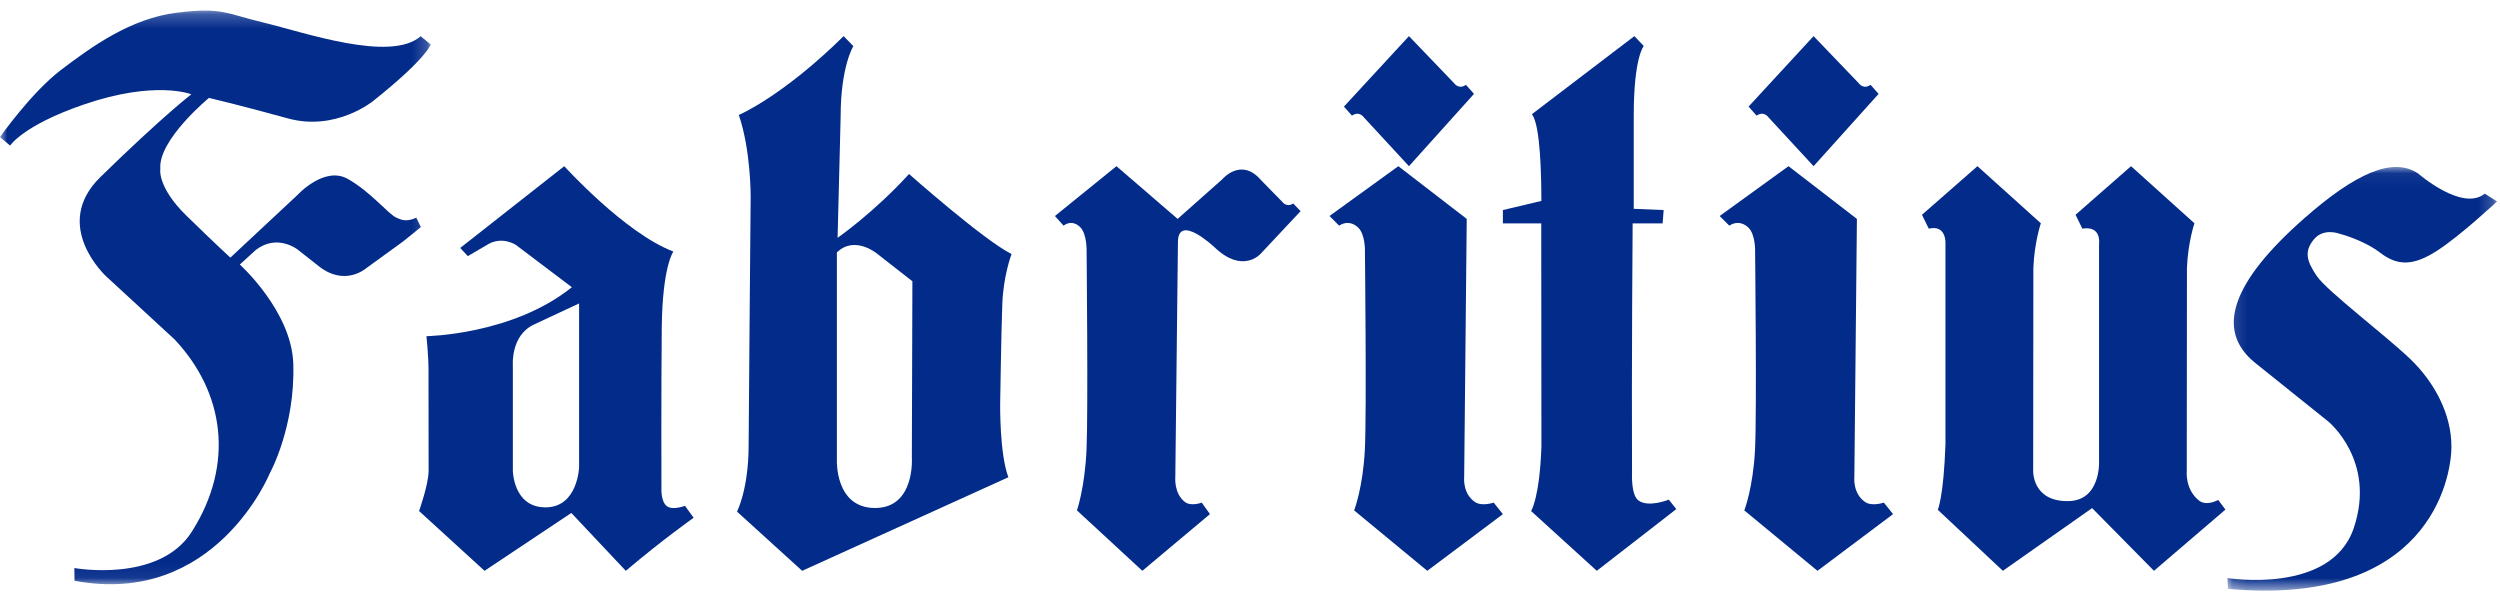
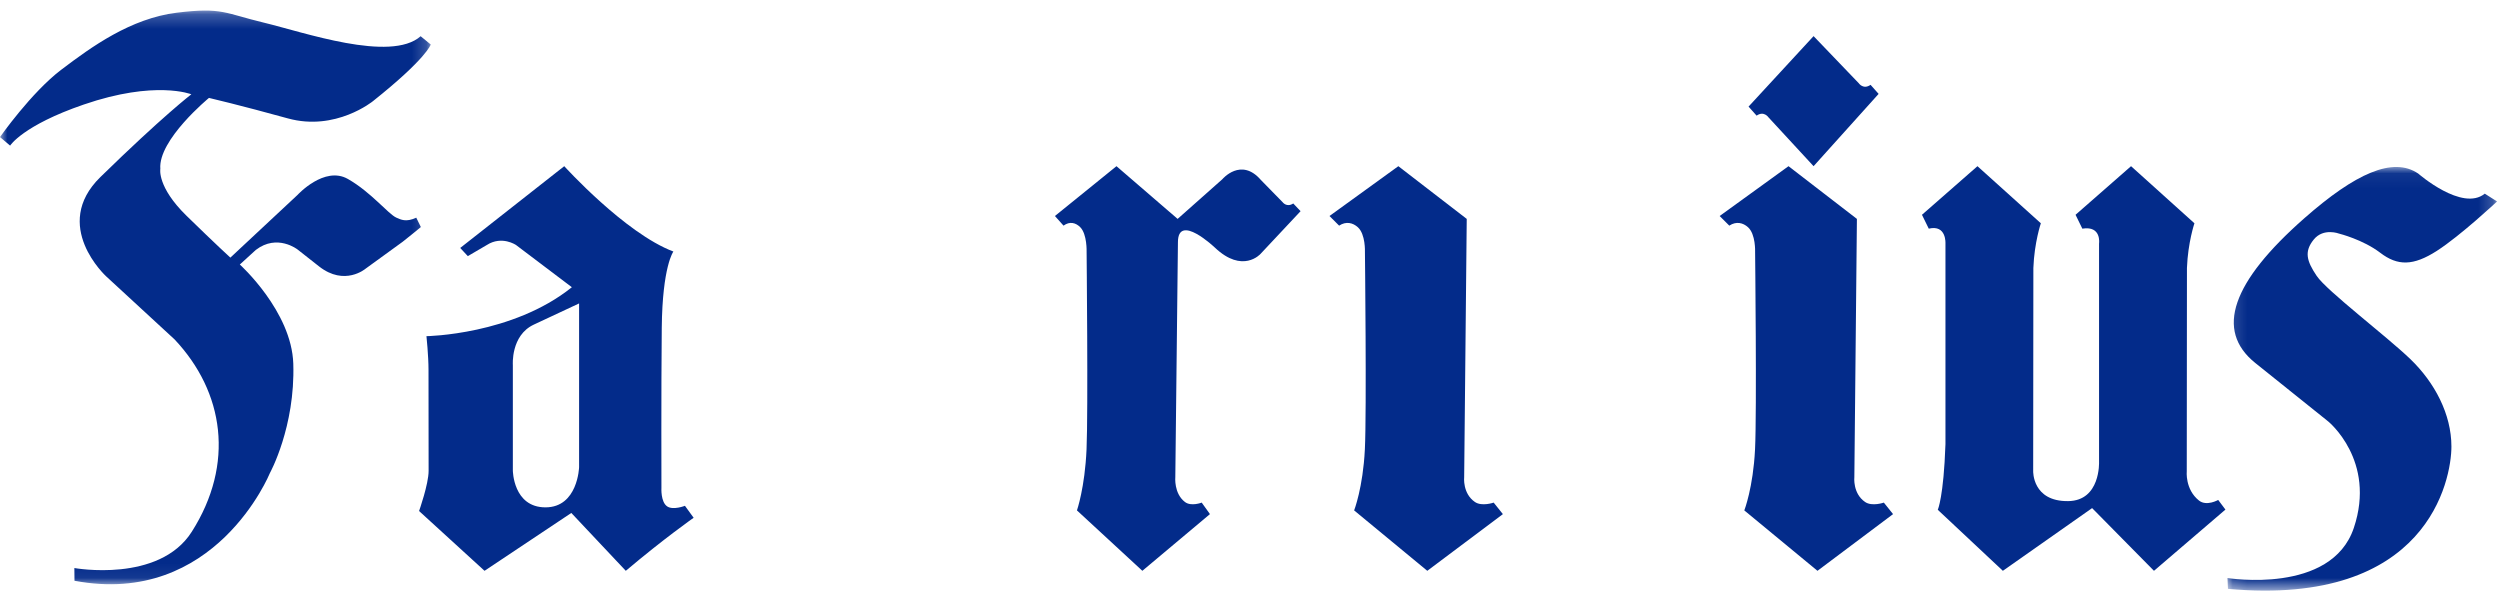
<svg xmlns="http://www.w3.org/2000/svg" xmlns:xlink="http://www.w3.org/1999/xlink" width="173" height="41" viewBox="0 0 173 41" version="1.1">
  <title>Group 25 Copy 5</title>
  <desc>Created with Sketch.</desc>
  <defs>
    <polygon id="path-1" points="2.65486726e-05 0.231 29.807 0.231 29.807 39.93 2.65486726e-05 39.93" />
    <polygon id="path-3" points="0.14 0.055 18.796 0.055 18.796 29.371 0.14 29.371" />
  </defs>
  <g id="Welcome" stroke="none" stroke-width="1" fill="none" fill-rule="evenodd">
    <g id="fremside" transform="translate(-121, -32)">
      <g id="meny_bar" transform="translate(121, 0)">
        <g id="Group-25-Copy-5" transform="translate(0, 32)">
          <g id="Group-3" transform="translate(0, 0.5)">
            <mask id="mask-2" fill="white">
              <use xlink:href="#path-1" />
            </mask>
            <g id="Clip-2" />
            <path d="M29.123,15.211 C29.123,15.211 28.269,15.921 27.862,16.232 L25.295,18.095 C25.295,18.095 23.854,19.327 22.081,17.937 L20.595,16.768 C20.595,16.768 19.188,15.655 17.704,16.794 L16.596,17.805 C16.596,17.805 20.182,21.036 20.296,24.669 C20.436,29.049 18.677,32.236 18.677,32.236 C18.677,32.236 14.903,41.527 5.155,39.689 L5.146,38.808 C5.146,38.808 10.998,39.869 13.269,36.3 C16.259,31.599 15.509,26.625 12.079,22.986 L7.352,18.629 C7.352,18.629 3.504,15.115 6.949,11.751 C11.263,7.536 13.241,6.025 13.241,6.025 C13.241,6.025 10.757,5.028 5.796,6.734 C1.57,8.185 0.7,9.577 0.7,9.577 L2.65486726e-05,8.985 C2.65486726e-05,8.985 2.166,5.894 4.247,4.319 C6.329,2.741 9.044,0.772 12.233,0.379 C15.391,-0.011 15.569,0.424 18.267,1.069 C20.965,1.715 27.037,3.845 29.109,2.007 L29.807,2.58 C29.807,2.58 29.534,3.533 25.811,6.498 C25.811,6.498 23.229,8.607 19.92,7.693 C16.609,6.777 14.461,6.275 14.461,6.275 C14.461,6.275 10.934,9.178 11.095,11.187 C11.095,11.187 10.858,12.429 12.907,14.431 C14.958,16.433 15.941,17.327 15.941,17.327 L20.595,12.983 C20.595,12.983 22.445,10.962 24.069,11.882 C25.688,12.801 26.863,14.312 27.43,14.562 C27.749,14.701 28.098,14.892 28.806,14.563 L29.123,15.211 Z" id="Fill-1" fill="#032B8A" mask="url(#mask-2)" />
          </g>
          <path d="M31.847,17.158 L39.046,11.5 C39.046,11.5 43.252,16.144 46.598,17.406 C46.598,17.406 45.839,18.415 45.794,22.684 C45.751,26.953 45.771,33.764 45.771,33.764 C45.771,33.764 45.711,34.733 46.17,35.043 C46.583,35.322 47.398,35.002 47.398,35.002 L48,35.83 C48,35.83 45.938,37.275 43.305,39.5 L39.535,35.496 L33.53,39.5 L29,35.362 C29,35.362 29.66,33.505 29.66,32.585 L29.653,25.591 C29.653,24.623 29.511,23.263 29.511,23.263 C29.511,23.263 35.464,23.178 39.573,19.876 L35.712,16.957 C35.712,16.957 34.729,16.282 33.682,16.958 L32.373,17.724 L31.847,17.158 Z M36.938,22.464 C35.334,23.216 35.489,25.264 35.489,25.264 L35.489,32.557 C35.489,32.557 35.508,35.109 37.747,35.109 C39.989,35.109 40.073,32.331 40.073,32.331 L40.073,20.997 C40.073,20.997 38.542,21.713 36.938,22.464 L36.938,22.464 Z" id="Fill-4" fill="#032B8A" />
-           <path d="M51,35.403 C51,35.403 51.793,33.898 51.805,30.863 C51.818,27.999 51.946,13.649 51.946,13.649 C51.946,13.649 51.973,10.424 51.126,7.956 C51.126,7.956 54.142,6.681 58.379,2.5 L59.051,3.192 C59.051,3.192 58.173,4.598 58.173,8.06 L57.962,16.456 C57.962,16.456 60.458,14.724 62.906,12.041 C62.906,12.041 68.118,16.655 70,17.578 C70,17.578 69.43,19.065 69.36,21.043 C69.286,23.021 69.211,27.959 69.211,27.959 C69.211,27.959 69.167,31.4 69.779,33.026 L55.509,39.5 L51,35.403 Z M57.912,17.469 L57.912,31.823 C57.912,31.823 57.762,35.153 60.553,35.153 C63.366,35.153 63.1,31.612 63.1,31.612 L63.138,19.464 L60.681,17.544 C60.681,17.544 59.143,16.266 57.912,17.469 L57.912,17.469 Z" id="Fill-6" fill="#032B8A" />
          <path d="M90,14.614 L87.224,17.574 C87.224,17.574 85.994,18.96 84.071,17.135 C84.071,17.135 81.513,14.703 81.513,16.766 L81.332,33.011 C81.332,33.011 81.22,34.144 81.999,34.738 C82.428,35.066 83.158,34.78 83.158,34.78 L83.728,35.576 L79.051,39.5 L74.525,35.32 C74.525,35.32 75.074,33.745 75.189,31.09 C75.304,28.437 75.193,17.42 75.193,17.42 C75.193,17.42 75.235,16.208 74.754,15.724 C74.447,15.415 74.031,15.295 73.596,15.614 L73,14.948 L77.26,11.5 L81.491,15.148 L84.587,12.401 C84.587,12.401 85.878,10.861 87.254,12.455 L88.753,13.987 C88.753,13.987 89.037,14.38 89.493,14.08 L90,14.614 Z" id="Fill-8" fill="#032B8A" />
          <path d="M152.171,34.639 C152.695,35.055 153.499,34.596 153.499,34.596 L154,35.263 L149.055,39.5 L144.774,35.161 L138.598,39.5 L134.095,35.278 C134.095,35.278 134.501,34.384 134.626,30.733 L134.626,16.859 C134.626,16.859 134.711,15.527 133.47,15.823 L133,14.863 L136.84,11.5 L141.227,15.451 C141.227,15.451 140.778,16.767 140.709,18.543 L140.696,32.601 C140.696,32.601 140.628,34.709 143.119,34.677 C145.368,34.649 145.254,31.97 145.254,31.97 L145.254,16.859 C145.254,16.859 145.444,15.604 144.098,15.823 L143.628,14.863 L147.468,11.5 L151.855,15.451 C151.855,15.451 151.406,16.767 151.337,18.543 L151.324,32.601 C151.324,32.601 151.194,33.863 152.171,34.639" id="Fill-10" fill="#032B8A" />
          <g id="Group-14" transform="translate(154, 11.5)">
            <mask id="mask-4" fill="white">
              <use xlink:href="#path-3" />
            </mask>
            <g id="Clip-13" />
            <path d="M5.46,3.602 C8.98,0.506 11.592,-0.684 13.344,0.513 C13.344,0.513 16.387,3.17 17.947,1.901 L18.796,2.441 C18.796,2.441 16.261,4.814 14.627,5.862 C12.991,6.91 11.919,6.91 10.714,5.993 C9.514,5.075 7.874,4.669 7.874,4.669 C7.874,4.669 6.785,4.247 6.112,5.075 C5.439,5.906 5.617,6.557 6.316,7.595 C7.014,8.63 11.112,11.732 12.795,13.348 C14.477,14.965 15.638,17.158 15.638,19.401 C15.638,21.677 14.017,30.506 0.175,29.249 L0.14,28.499 C0.14,28.499 7.328,29.675 8.886,25.027 C10.448,20.366 7.109,17.661 7.109,17.661 C7.109,17.661 4.607,15.661 2.059,13.612 C-0.748,11.354 0.461,7.999 5.46,3.602" id="Fill-12" fill="#032B8A" mask="url(#mask-4)" />
          </g>
          <path d="M101.498,15.148 L96.765,11.5 L92,14.948 L92.667,15.614 C93.153,15.295 93.619,15.415 93.962,15.724 C94.501,16.208 94.453,17.42 94.453,17.42 C94.453,17.42 94.577,28.437 94.449,31.09 C94.319,33.745 93.706,35.32 93.706,35.32 L98.769,39.5 L104,35.577 L103.362,34.78 C103.362,34.78 102.546,35.066 102.066,34.738 C101.195,34.144 101.321,33.011 101.321,33.011 L101.498,15.148 Z" id="Fill-15" fill="#032B8A" />
          <path d="M128.498,15.148 L123.765,11.5 L119,14.948 L119.667,15.614 C120.153,15.295 120.619,15.415 120.962,15.724 C121.501,16.208 121.453,17.42 121.453,17.42 C121.453,17.42 121.577,28.437 121.449,31.09 C121.319,33.745 120.706,35.32 120.706,35.32 L125.769,39.5 L131,35.577 L130.362,34.78 C130.362,34.78 129.546,35.066 129.066,34.738 C128.195,34.144 128.321,33.011 128.321,33.011 L128.498,15.148 Z" id="Fill-17" fill="#032B8A" />
-           <path d="M115.481,34.576 C115.481,34.576 114.05,35.157 113.363,34.617 C112.86,34.222 112.936,32.741 112.936,32.741 C112.901,25.342 112.979,15.457 112.979,15.457 L115.054,15.457 L115.125,14.536 L113.055,14.45 L113.055,8 C113.055,3.943 113.749,3.185 113.749,3.185 L113.098,2.5 L106.008,7.901 C106.613,8.681 106.659,12.302 106.664,13.903 L104,14.536 L104,15.457 L106.654,15.457 L106.666,30.912 C106.537,34.489 105.951,35.364 105.951,35.364 L110.498,39.5 L116,35.23 L115.481,34.576 Z" id="Fill-19" fill="#032B8A" />
-           <path d="M97.5,11.5 L94.372,8.113 C94.372,8.113 94.059,7.651 93.557,8.003 L93,7.377 L97.5,2.5 L100.628,5.761 C100.628,5.761 100.941,6.222 101.443,5.87 L102,6.497 L97.5,11.5 Z" id="Fill-21" fill="#032B8A" />
          <path d="M125.5,11.5 L122.372,8.113 C122.372,8.113 122.059,7.651 121.557,8.003 L121,7.377 L125.5,2.5 L128.628,5.761 C128.628,5.761 128.941,6.222 129.443,5.87 L130,6.497 L125.5,11.5 Z" id="Fill-23" fill="#032B8A" />
        </g>
      </g>
    </g>
  </g>
</svg>